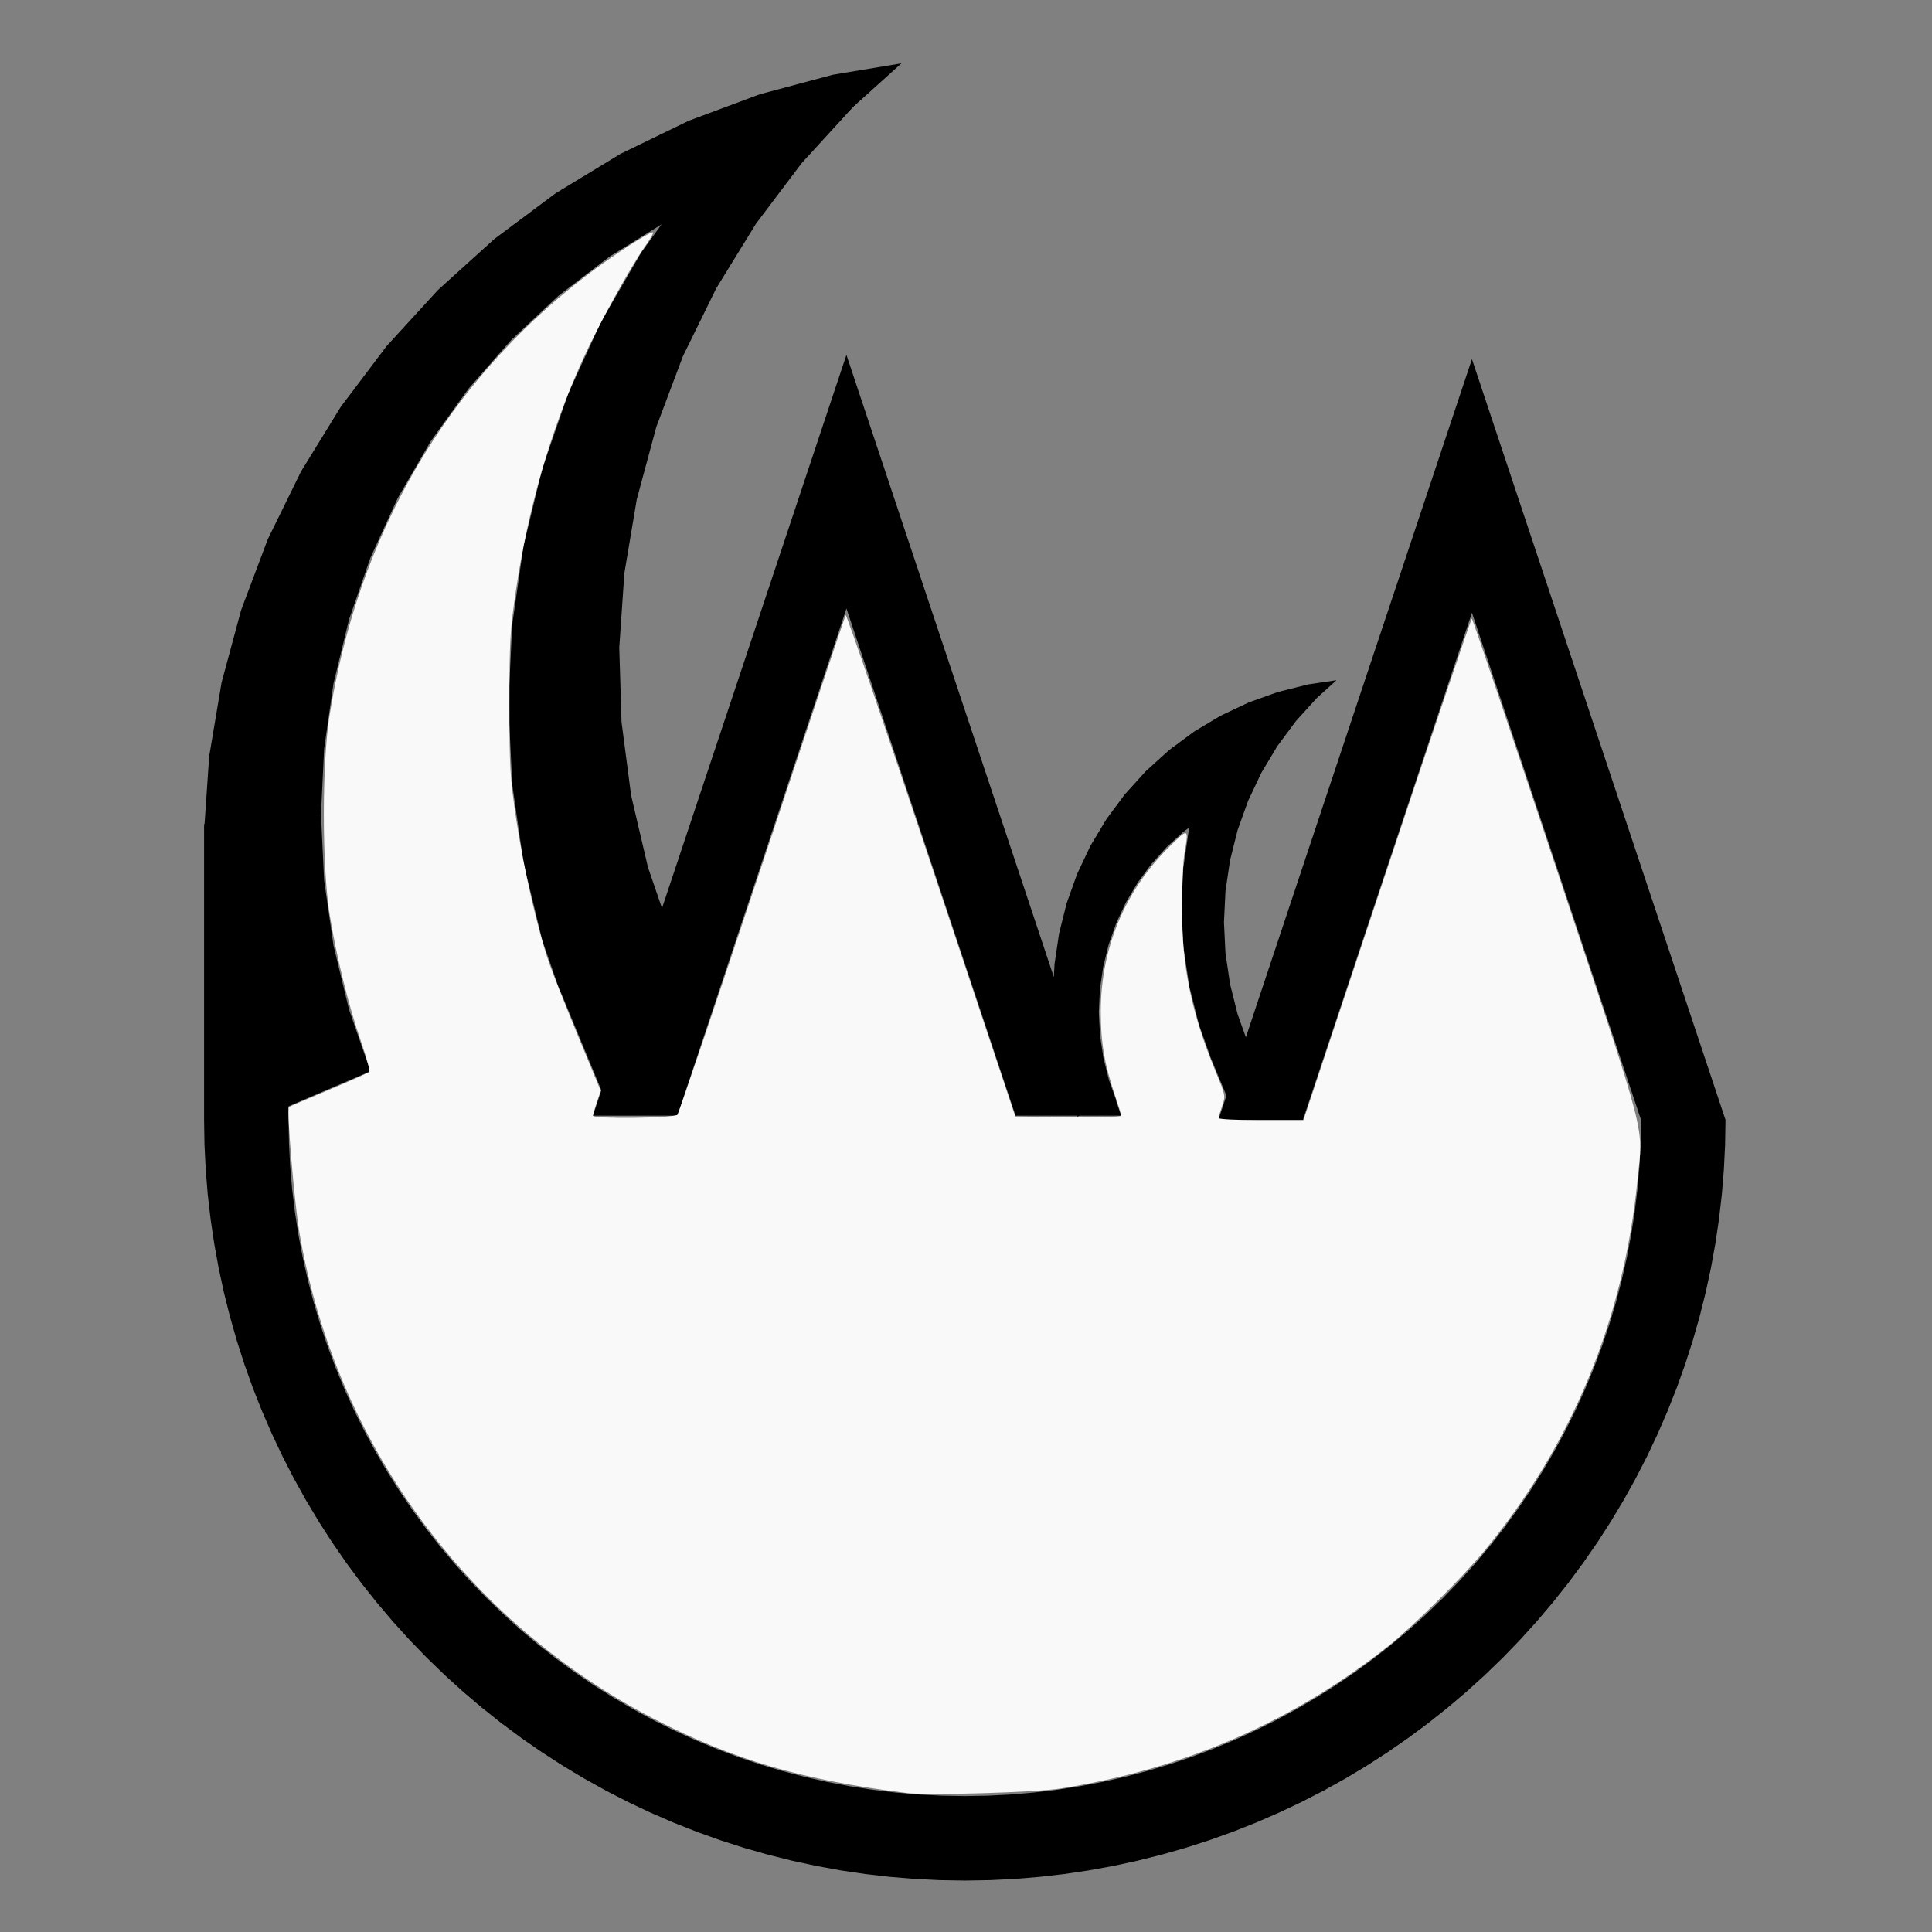
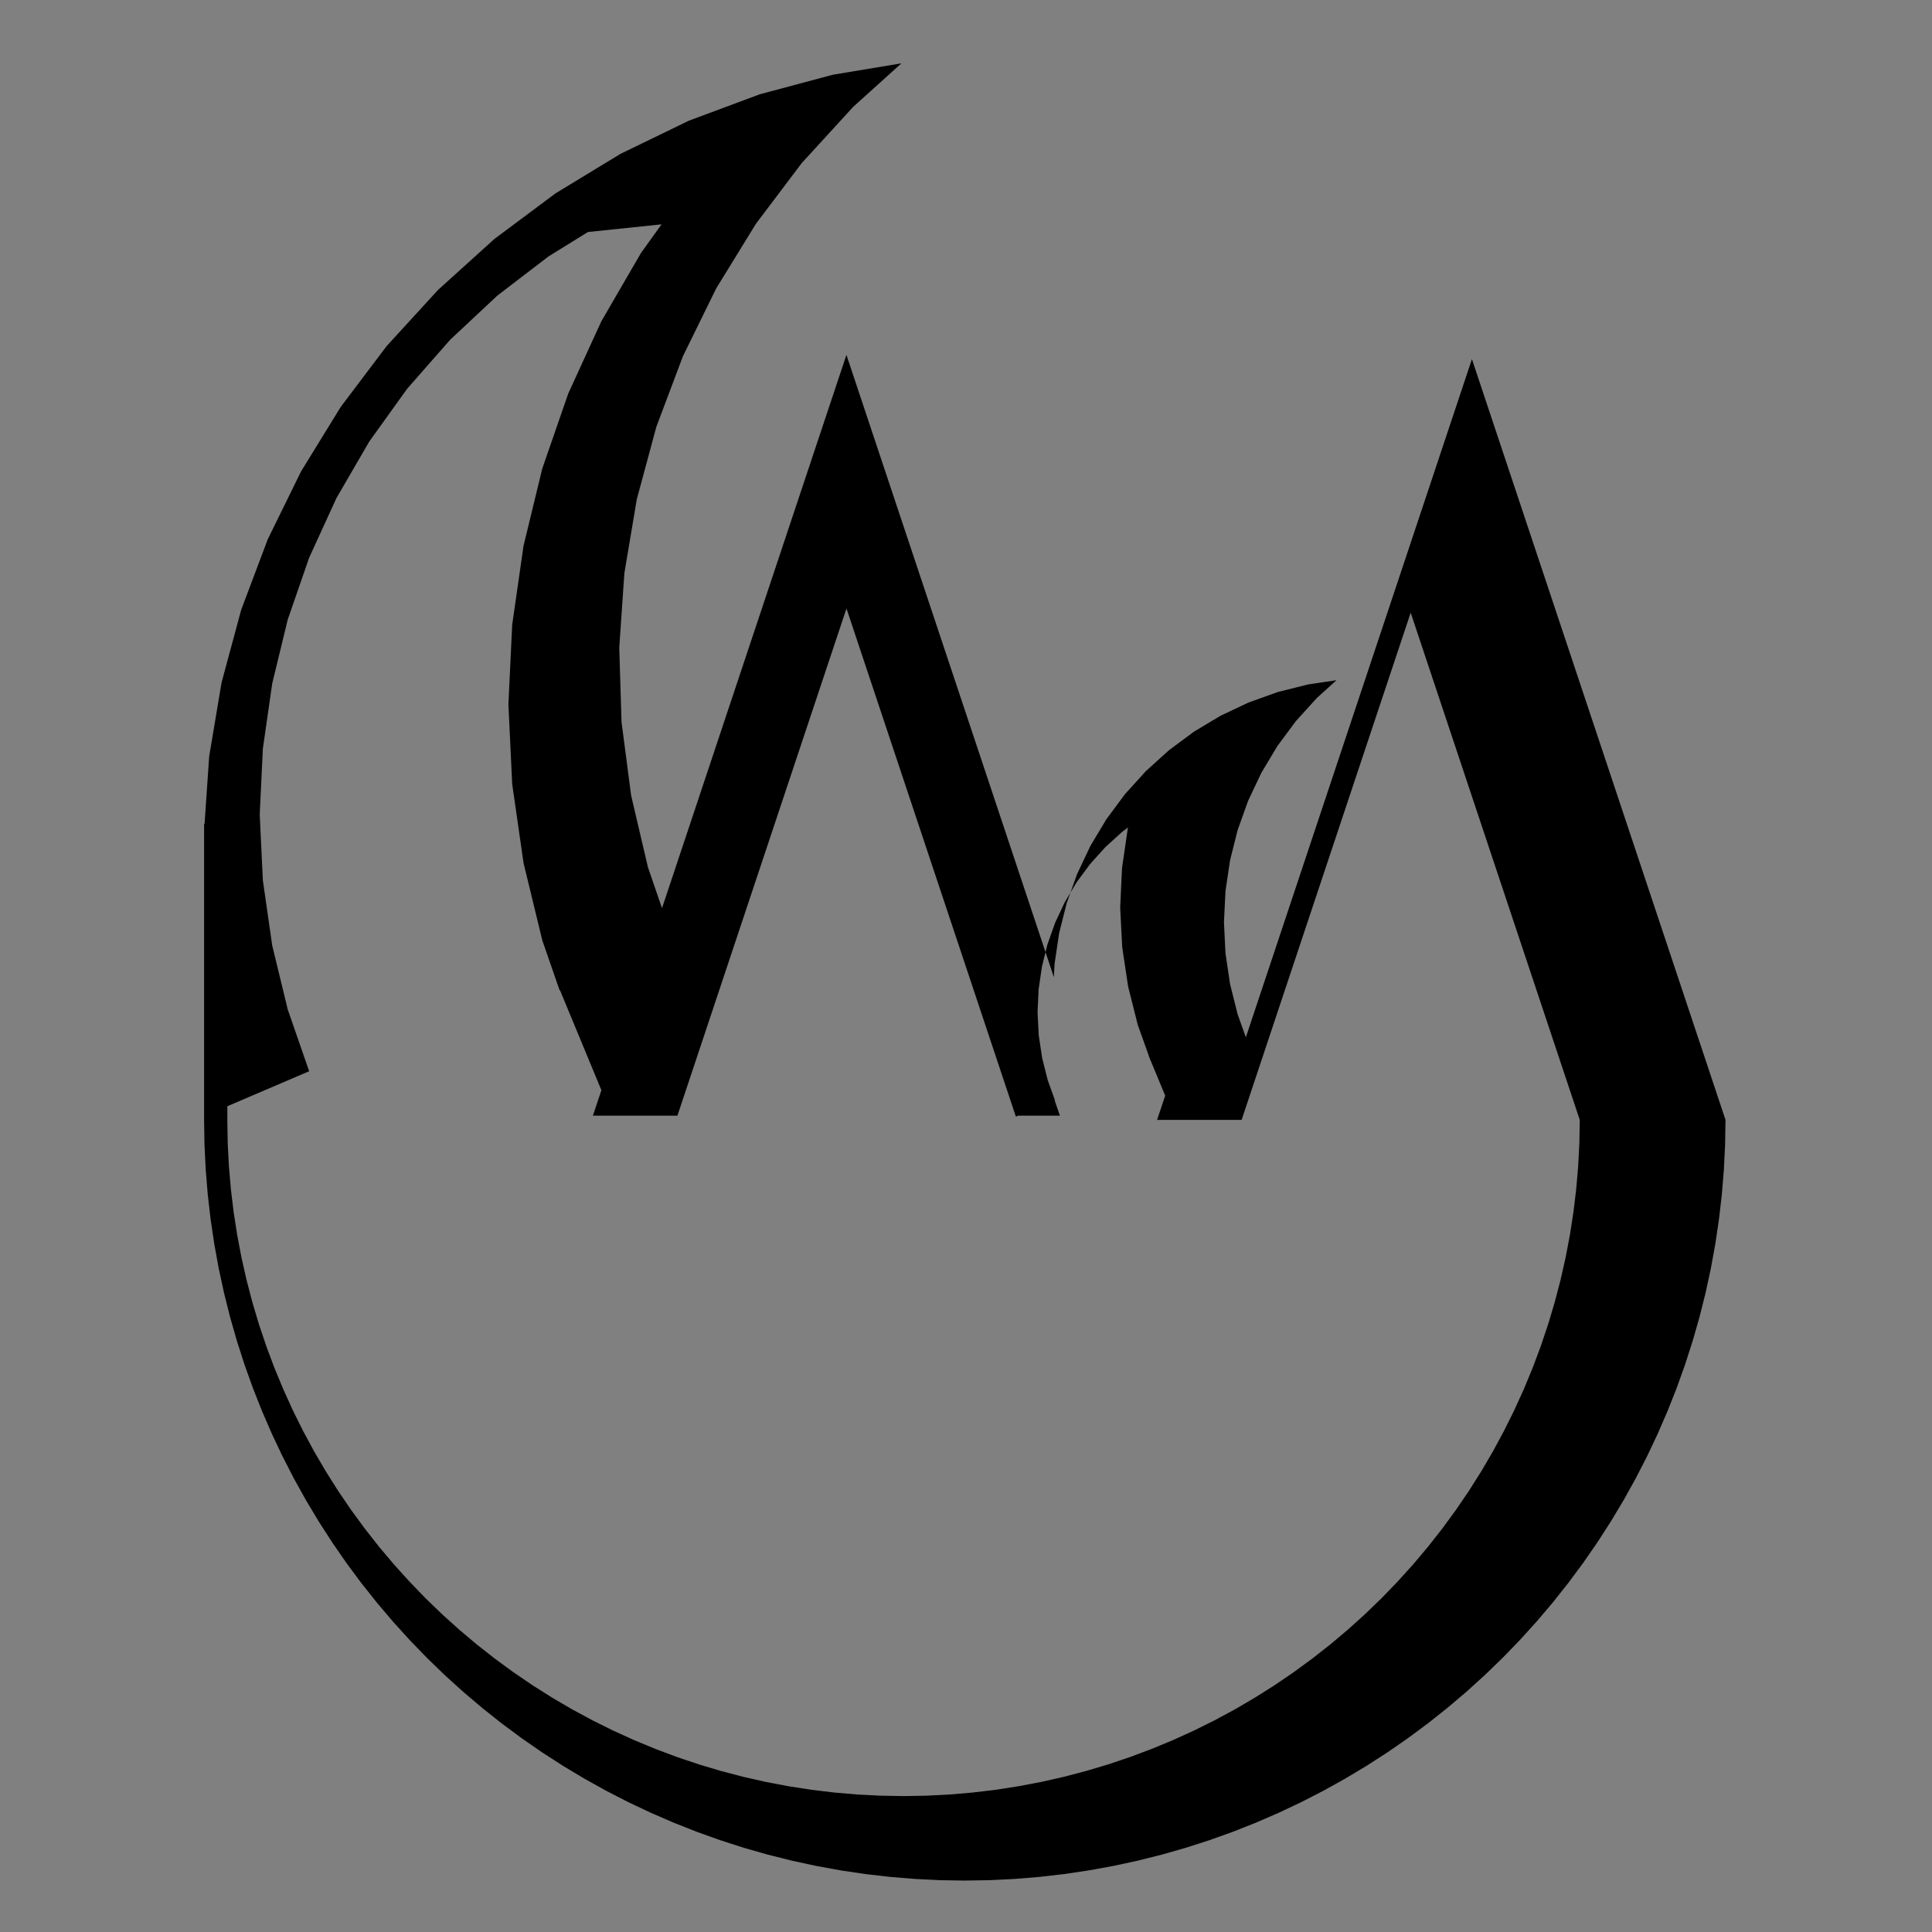
<svg xmlns="http://www.w3.org/2000/svg" xmlns:ns1="http://sodipodi.sourceforge.net/DTD/sodipodi-0.dtd" xmlns:ns2="http://www.inkscape.org/namespaces/inkscape" width="200mm" height="200mm" viewBox="-87 -90.5 200 200" version="1.1" id="svg1" ns1:docname="wflame.svg" ns2:version="1.3 (0e150ed6c4, 2023-07-21)">
  <rect x="-87" y="-90.5" width="200" height="200" fill="#808080" stroke="none" />
  <defs id="defs1" />
  <ns1:namedview id="namedview1" pagecolor="#505050" bordercolor="#ffffff" borderopacity="1" ns2:showpageshadow="0" ns2:pageopacity="0" ns2:pagecheckerboard="1" ns2:deskcolor="#505050" ns2:document-units="mm" showgrid="false" ns2:zoom="0.74231928" ns2:cx="377.86975" ns2:cy="377.86975" ns2:window-width="1838" ns2:window-height="1057" ns2:window-x="2234" ns2:window-y="1637" ns2:window-maximized="1" ns2:current-layer="svg1" />
  <title id="title1">svgOutput</title>
  <desc id="desc1">made with tinkercad</desc>
-   <path id="path1" d="m 6.317,-83.946 -0.234,0.039 -6.862,1.143 -7.56,2.02 -7.353,2.739 -4.824,2.34 -2.251,1.092 -0.12,0.073 -1.219,0.741 -5.39,3.278 -1.215,0.906 -5.104,3.807 -1.233,1.115 -1.853,1.676 -2.76,2.496 -5.318,5.812 -4.739,6.28 -2.052,3.335 -2.062,3.352 -3.45,7.031 -2.751,7.308 -2.028,7.512 -1.284,7.645 -0.449,6.573 -0.03,0.438 h -0.048 v 0.694 29.931 l 0.042,2.577 0.127,2.573 0.21,2.569 0.295,2.559 0.378,2.55 0.461,2.535 0.544,2.519 0.626,2.5 0.707,2.478 0.788,2.453 0.346,0.968 0.522,1.459 0.948,2.396 1.025,2.364 1.101,2.329 0.626,1.22 0.552,1.073 1.252,2.252 1.325,2.21 1.396,2.166 1.466,2.119 1.535,2.07 1.602,2.018 0.03,0.036 1.636,1.929 1.731,1.909 1.084,1.121 0.708,0.732 1.852,1.792 1.91,1.731 1.965,1.667 2.018,1.602 2.07,1.535 2.119,1.466 2.165,1.396 2.21,1.325 2.252,1.252 1.073,0.551 1.22,0.627 2.33,1.101 0.329,0.142 2.035,0.882 2.397,0.948 2.426,0.868 2.453,0.788 2.478,0.707 2.5,0.626 2.519,0.544 2.535,0.461 2.55,0.378 2.559,0.295 2.569,0.21 1.65,0.081 0.923,0.046 2.577,0.042 2.577,-0.042 2.573,-0.127 2.569,-0.21 2.56,-0.295 2.55,-0.378 2.535,-0.461 2.519,-0.544 2.5,-0.626 2.478,-0.707 2.311,-0.743 0.142,-0.045 2.426,-0.868 2.397,-0.948 2.364,-1.025 2.329,-1.101 1.22,-0.627 1.073,-0.551 2.252,-1.252 2.21,-1.325 2.166,-1.396 2.119,-1.466 2.07,-1.535 2.018,-1.602 1.966,-1.667 1.909,-1.731 0.011,-0.011 1.841,-1.781 1.792,-1.853 1.73,-1.909 1.667,-1.965 1.602,-2.018 1.535,-2.07 1.467,-2.119 1.396,-2.166 1.325,-2.21 1.252,-2.252 0.551,-1.073 0.627,-1.22 1.101,-2.329 1.025,-2.364 0.948,-2.397 0.522,-1.459 0.346,-0.968 0.789,-2.453 0.707,-2.478 0.627,-2.5 0.544,-2.519 0.461,-2.535 0.378,-2.55 0.295,-2.559 0.21,-2.569 0.127,-2.573 0.042,-2.577 -26.25,-78.75 -4.375,13.124 -6.64,19.919 -0.008,0.023 -4.874,14.621 -7.407,22.221 -0.098,0.294 -0.855,-2.39 -0.129,-0.518 -0.653,-2.606 -0.473,-3.185 -0.157,-3.217 0.157,-3.216 0.473,-3.185 0.782,-3.124 0.385,-1.075 0.7,-1.957 1.377,-2.911 1.655,-2.762 1.918,-2.586 2.163,-2.386 2.037,-1.845 -0.097,0.014 -0.957,0.142 -1.882,0.279 -1.101,0.276 -2.023,0.506 -3.032,1.085 -2.556,1.208 -0.355,0.168 -2.761,1.655 -2.586,1.918 -2.386,2.163 -0.575,0.634 -1.588,1.751 -1.55,2.091 -0.367,0.495 -0.037,0.061 -0.752,1.254 -0.867,1.447 -1.194,2.524 -0.183,0.387 -1.084,3.031 -0.783,3.124 -0.473,3.186 -0.066,1.344 -0.091,-0.275 -12.633,-37.897 -8.75,-26.25 -4.375,13.124 -11.667,35.001 -3.05,9.151 -1.456,-4.239 -1.151,-4.912 -0.591,-2.526 -0.993,-7.601 -0.234,-7.69 0.528,-7.704 1.284,-7.645 2.027,-7.513 2.752,-7.307 3.449,-7.031 4.114,-6.688 3.354,-4.445 1.385,-1.835 5.318,-5.813 z m -24.833,16.671 -2.131,2.968 -0.345,0.594 -0.427,0.735 -1.469,2.532 -1.868,3.22 -3.417,7.463 -2.692,7.772 -1.942,8.008 -1.172,8.167 -0.391,8.245 0.393,8.246 0.531,3.692 0.643,4.475 1.943,8.009 1.527,4.405 -0.008,0.004 0.055,0.132 0.217,0.625 0.036,-0.015 4.289,10.356 -0.878,2.634 h 2.733 6.015 l 1.748,-5.244 1.101,-3.304 0.492,-1.478 6.867,-20.599 7.293,-21.877 7.293,21.877 1.457,4.371 8.752,26.254 h 3.881 2.461 l 0.036,0.1 0.241,-0.1 h 2.129 2.187 l -0.539,-1.565 0.029,-0.012 -0.135,-0.377 -0.615,-1.715 -0.579,-2.306 -0.353,-2.35 -0.122,-2.372 0.11,-2.373 0.342,-2.348 0.569,-2.302 0.791,-2.234 1.005,-2.145 1.211,-2.034 0.03,-0.041 1.374,-1.863 1.583,-1.756 0.2,-0.182 1.338,-1.218 0.21,-0.191 0.605,-0.45 -0.035,0.142 -0.589,4.056 -0.057,1.215 -0.134,2.883 0.21,4.098 0.608,4.059 1.002,3.982 1.142,3.191 -0.014,0.006 0.123,0.298 0.081,0.225 0.011,-0.004 1.496,3.612 -0.039,0.117 -0.651,1.953 -0.146,0.438 h 8.749 l 17.501,-52.503 17.502,52.503 h 0.001 l -0.041,2.388 -0.122,2.387 -0.205,2.382 -0.285,2.373 -0.365,2.363 -0.446,2.349 -0.527,2.332 -0.605,2.313 -0.684,2.29 -0.762,2.265 -0.839,2.238 -0.25,0.603 -0.665,1.606 -0.99,2.177 -1.063,2.14 -1.136,2.103 -1.206,2.063 -1.277,2.02 -1.345,1.976 -1.412,1.93 -1.476,1.879 -0.458,0.544 -1.082,1.285 -1.601,1.774 -1.661,1.72 -1.719,1.661 -1.775,1.601 -1.828,1.54 -1.88,1.476 -1.93,1.413 -1.976,1.345 -2.02,1.276 -2.063,1.207 -2.103,1.135 -2.141,1.063 -2.176,0.99 -2.208,0.914 -0.509,0.191 -1.73,0.648 -2.265,0.762 -2.29,0.683 -2.312,0.605 -2.332,0.527 -2.349,0.446 -2.363,0.366 -2.373,0.285 -2.382,0.203 -2.387,0.123 -2.39,0.041 -2.39,-0.041 -1.111,-0.057 -1.276,-0.066 -2.382,-0.203 -2.373,-0.285 -2.363,-0.366 -2.349,-0.446 -2.332,-0.527 -2.313,-0.605 -2.29,-0.683 -2.265,-0.762 -2.238,-0.839 -2.208,-0.914 -2.176,-0.99 -2.107,-1.046 -0.033,-0.017 -2.103,-1.135 -2.063,-1.207 -2.02,-1.276 -1.976,-1.345 -1.93,-1.413 -1.048,-0.823 -0.831,-0.652 -1.828,-1.54 -1.774,-1.601 -1.72,-1.661 -1.661,-1.72 -1.601,-1.774 -1.54,-1.828 -1.476,-1.879 -1.413,-1.93 -1.345,-1.976 -1.276,-2.02 -1.033,-1.765 -0.174,-0.298 -1.135,-2.103 -1.063,-2.14 -0.989,-2.177 -0.665,-1.606 -0.25,-0.603 -0.839,-2.238 -0.762,-2.265 -0.683,-2.29 -0.605,-2.313 -0.527,-2.332 -0.446,-2.349 -0.366,-2.363 -0.285,-2.373 -0.205,-2.382 -0.122,-2.387 -0.041,-2.388 h 0.003 v -0.438 -0.976 l 3.351,-1.434 1.343,-0.574 1.937,-0.829 1.235,-0.528 0.603,-0.258 -2.218,-6.401 -1.605,-6.615 -0.97,-6.746 -0.298,-6.264 -0.026,-0.548 0.324,-6.811 0.968,-6.746 1.604,-6.615 2.223,-6.421 2.822,-6.164 3.394,-5.849 3.933,-5.477 4.134,-4.712 0.299,-0.341 4.892,-4.579 1.819,-1.394 2.203,-1.687 1.281,-0.981 0.987,-0.611 3.092,-1.914 z" style="stroke-width:0.875" />
-   <path style="fill:#f9f9f9;stroke-width:0.252;stroke-opacity:0" d="m 6.889,95.114 c -10.847,-1.34 -17.994,-3.435 -26.179,-7.673 -19.436,-10.063 -33.003,-28.656 -36.709,-50.309 -0.529,-3.094 -1.345,-12.835 -1.092,-13.036 0.049,-0.039 1.904,-0.834 4.122,-1.767 2.218,-0.933 4.11,-1.773 4.204,-1.867 0.094,-0.094 -0.283,-1.474 -0.837,-3.068 -1.324,-3.805 -2.616,-9.039 -3.286,-13.315 -0.781,-4.982 -0.783,-15.508 -0.005,-20.458 2.949,-18.753 12.111,-34.488 26.514,-45.533 2.721,-2.086 6.787,-4.724 6.982,-4.529 0.06,0.06 -0.279,0.66 -0.755,1.332 -1.633,2.308 -4.92,8.283 -6.581,11.964 -3.28,7.267 -5.615,15.348 -6.85,23.704 -0.618,4.182 -0.683,5.297 -0.683,11.802 0,6.52 0.064,7.613 0.689,11.843 0.758,5.129 2.256,11.664 3.455,15.07 0.425,1.209 1.794,4.661 3.041,7.672 l 2.267,5.474 -0.404,1.187 c -0.222,0.653 -0.404,1.28 -0.404,1.394 0,0.358 8.47,0.254 8.756,-0.108 0.137,-0.173 4.079,-11.827 8.76,-25.896 4.681,-14.07 8.573,-25.689 8.649,-25.82 0.076,-0.131 4.058,11.494 8.85,25.833 l 8.712,26.072 5.482,0.068 c 3.015,0.037 5.482,-0.028 5.482,-0.145 0,-0.117 -0.274,-1.018 -0.609,-2.003 -1.12,-3.292 -1.51,-5.557 -1.51,-8.758 0,-6.579 2.485,-12.539 7.142,-17.131 1.953,-1.925 1.977,-1.913 1.52,0.749 -0.143,0.832 -0.262,3.327 -0.264,5.545 -0.007,6.187 0.987,10.978 3.569,17.203 0.943,2.273 0.958,2.359 0.601,3.371 -0.202,0.571 -0.366,1.138 -0.366,1.259 0,0.121 1.976,0.22 4.39,0.22 h 4.39 l 8.652,-25.959 c 4.758,-14.278 8.709,-25.959 8.78,-25.959 0.07,0 4.012,11.654 8.759,25.898 9.669,29.011 8.972,26.318 8.372,32.358 -1.418,14.268 -6.771,27.232 -15.753,38.147 -2.352,2.859 -7.441,7.905 -10.079,9.995 -9.873,7.823 -21.109,12.7 -33.892,14.71 -2.552,0.401 -13.744,0.73 -15.878,0.466 z" id="path2" />
+   <path id="path1" d="m 6.317,-83.946 -0.234,0.039 -6.862,1.143 -7.56,2.02 -7.353,2.739 -4.824,2.34 -2.251,1.092 -0.12,0.073 -1.219,0.741 -5.39,3.278 -1.215,0.906 -5.104,3.807 -1.233,1.115 -1.853,1.676 -2.76,2.496 -5.318,5.812 -4.739,6.28 -2.052,3.335 -2.062,3.352 -3.45,7.031 -2.751,7.308 -2.028,7.512 -1.284,7.645 -0.449,6.573 -0.03,0.438 h -0.048 v 0.694 29.931 l 0.042,2.577 0.127,2.573 0.21,2.569 0.295,2.559 0.378,2.55 0.461,2.535 0.544,2.519 0.626,2.5 0.707,2.478 0.788,2.453 0.346,0.968 0.522,1.459 0.948,2.396 1.025,2.364 1.101,2.329 0.626,1.22 0.552,1.073 1.252,2.252 1.325,2.21 1.396,2.166 1.466,2.119 1.535,2.07 1.602,2.018 0.03,0.036 1.636,1.929 1.731,1.909 1.084,1.121 0.708,0.732 1.852,1.792 1.91,1.731 1.965,1.667 2.018,1.602 2.07,1.535 2.119,1.466 2.165,1.396 2.21,1.325 2.252,1.252 1.073,0.551 1.22,0.627 2.33,1.101 0.329,0.142 2.035,0.882 2.397,0.948 2.426,0.868 2.453,0.788 2.478,0.707 2.5,0.626 2.519,0.544 2.535,0.461 2.55,0.378 2.559,0.295 2.569,0.21 1.65,0.081 0.923,0.046 2.577,0.042 2.577,-0.042 2.573,-0.127 2.569,-0.21 2.56,-0.295 2.55,-0.378 2.535,-0.461 2.519,-0.544 2.5,-0.626 2.478,-0.707 2.311,-0.743 0.142,-0.045 2.426,-0.868 2.397,-0.948 2.364,-1.025 2.329,-1.101 1.22,-0.627 1.073,-0.551 2.252,-1.252 2.21,-1.325 2.166,-1.396 2.119,-1.466 2.07,-1.535 2.018,-1.602 1.966,-1.667 1.909,-1.731 0.011,-0.011 1.841,-1.781 1.792,-1.853 1.73,-1.909 1.667,-1.965 1.602,-2.018 1.535,-2.07 1.467,-2.119 1.396,-2.166 1.325,-2.21 1.252,-2.252 0.551,-1.073 0.627,-1.22 1.101,-2.329 1.025,-2.364 0.948,-2.397 0.522,-1.459 0.346,-0.968 0.789,-2.453 0.707,-2.478 0.627,-2.5 0.544,-2.519 0.461,-2.535 0.378,-2.55 0.295,-2.559 0.21,-2.569 0.127,-2.573 0.042,-2.577 -26.25,-78.75 -4.375,13.124 -6.64,19.919 -0.008,0.023 -4.874,14.621 -7.407,22.221 -0.098,0.294 -0.855,-2.39 -0.129,-0.518 -0.653,-2.606 -0.473,-3.185 -0.157,-3.217 0.157,-3.216 0.473,-3.185 0.782,-3.124 0.385,-1.075 0.7,-1.957 1.377,-2.911 1.655,-2.762 1.918,-2.586 2.163,-2.386 2.037,-1.845 -0.097,0.014 -0.957,0.142 -1.882,0.279 -1.101,0.276 -2.023,0.506 -3.032,1.085 -2.556,1.208 -0.355,0.168 -2.761,1.655 -2.586,1.918 -2.386,2.163 -0.575,0.634 -1.588,1.751 -1.55,2.091 -0.367,0.495 -0.037,0.061 -0.752,1.254 -0.867,1.447 -1.194,2.524 -0.183,0.387 -1.084,3.031 -0.783,3.124 -0.473,3.186 -0.066,1.344 -0.091,-0.275 -12.633,-37.897 -8.75,-26.25 -4.375,13.124 -11.667,35.001 -3.05,9.151 -1.456,-4.239 -1.151,-4.912 -0.591,-2.526 -0.993,-7.601 -0.234,-7.69 0.528,-7.704 1.284,-7.645 2.027,-7.513 2.752,-7.307 3.449,-7.031 4.114,-6.688 3.354,-4.445 1.385,-1.835 5.318,-5.813 z m -24.833,16.671 -2.131,2.968 -0.345,0.594 -0.427,0.735 -1.469,2.532 -1.868,3.22 -3.417,7.463 -2.692,7.772 -1.942,8.008 -1.172,8.167 -0.391,8.245 0.393,8.246 0.531,3.692 0.643,4.475 1.943,8.009 1.527,4.405 -0.008,0.004 0.055,0.132 0.217,0.625 0.036,-0.015 4.289,10.356 -0.878,2.634 h 2.733 6.015 l 1.748,-5.244 1.101,-3.304 0.492,-1.478 6.867,-20.599 7.293,-21.877 7.293,21.877 1.457,4.371 8.752,26.254 l 0.036,0.1 0.241,-0.1 h 2.129 2.187 l -0.539,-1.565 0.029,-0.012 -0.135,-0.377 -0.615,-1.715 -0.579,-2.306 -0.353,-2.35 -0.122,-2.372 0.11,-2.373 0.342,-2.348 0.569,-2.302 0.791,-2.234 1.005,-2.145 1.211,-2.034 0.03,-0.041 1.374,-1.863 1.583,-1.756 0.2,-0.182 1.338,-1.218 0.21,-0.191 0.605,-0.45 -0.035,0.142 -0.589,4.056 -0.057,1.215 -0.134,2.883 0.21,4.098 0.608,4.059 1.002,3.982 1.142,3.191 -0.014,0.006 0.123,0.298 0.081,0.225 0.011,-0.004 1.496,3.612 -0.039,0.117 -0.651,1.953 -0.146,0.438 h 8.749 l 17.501,-52.503 17.502,52.503 h 0.001 l -0.041,2.388 -0.122,2.387 -0.205,2.382 -0.285,2.373 -0.365,2.363 -0.446,2.349 -0.527,2.332 -0.605,2.313 -0.684,2.29 -0.762,2.265 -0.839,2.238 -0.25,0.603 -0.665,1.606 -0.99,2.177 -1.063,2.14 -1.136,2.103 -1.206,2.063 -1.277,2.02 -1.345,1.976 -1.412,1.93 -1.476,1.879 -0.458,0.544 -1.082,1.285 -1.601,1.774 -1.661,1.72 -1.719,1.661 -1.775,1.601 -1.828,1.54 -1.88,1.476 -1.93,1.413 -1.976,1.345 -2.02,1.276 -2.063,1.207 -2.103,1.135 -2.141,1.063 -2.176,0.99 -2.208,0.914 -0.509,0.191 -1.73,0.648 -2.265,0.762 -2.29,0.683 -2.312,0.605 -2.332,0.527 -2.349,0.446 -2.363,0.366 -2.373,0.285 -2.382,0.203 -2.387,0.123 -2.39,0.041 -2.39,-0.041 -1.111,-0.057 -1.276,-0.066 -2.382,-0.203 -2.373,-0.285 -2.363,-0.366 -2.349,-0.446 -2.332,-0.527 -2.313,-0.605 -2.29,-0.683 -2.265,-0.762 -2.238,-0.839 -2.208,-0.914 -2.176,-0.99 -2.107,-1.046 -0.033,-0.017 -2.103,-1.135 -2.063,-1.207 -2.02,-1.276 -1.976,-1.345 -1.93,-1.413 -1.048,-0.823 -0.831,-0.652 -1.828,-1.54 -1.774,-1.601 -1.72,-1.661 -1.661,-1.72 -1.601,-1.774 -1.54,-1.828 -1.476,-1.879 -1.413,-1.93 -1.345,-1.976 -1.276,-2.02 -1.033,-1.765 -0.174,-0.298 -1.135,-2.103 -1.063,-2.14 -0.989,-2.177 -0.665,-1.606 -0.25,-0.603 -0.839,-2.238 -0.762,-2.265 -0.683,-2.29 -0.605,-2.313 -0.527,-2.332 -0.446,-2.349 -0.366,-2.363 -0.285,-2.373 -0.205,-2.382 -0.122,-2.387 -0.041,-2.388 h 0.003 v -0.438 -0.976 l 3.351,-1.434 1.343,-0.574 1.937,-0.829 1.235,-0.528 0.603,-0.258 -2.218,-6.401 -1.605,-6.615 -0.97,-6.746 -0.298,-6.264 -0.026,-0.548 0.324,-6.811 0.968,-6.746 1.604,-6.615 2.223,-6.421 2.822,-6.164 3.394,-5.849 3.933,-5.477 4.134,-4.712 0.299,-0.341 4.892,-4.579 1.819,-1.394 2.203,-1.687 1.281,-0.981 0.987,-0.611 3.092,-1.914 z" style="stroke-width:0.875" />
</svg>